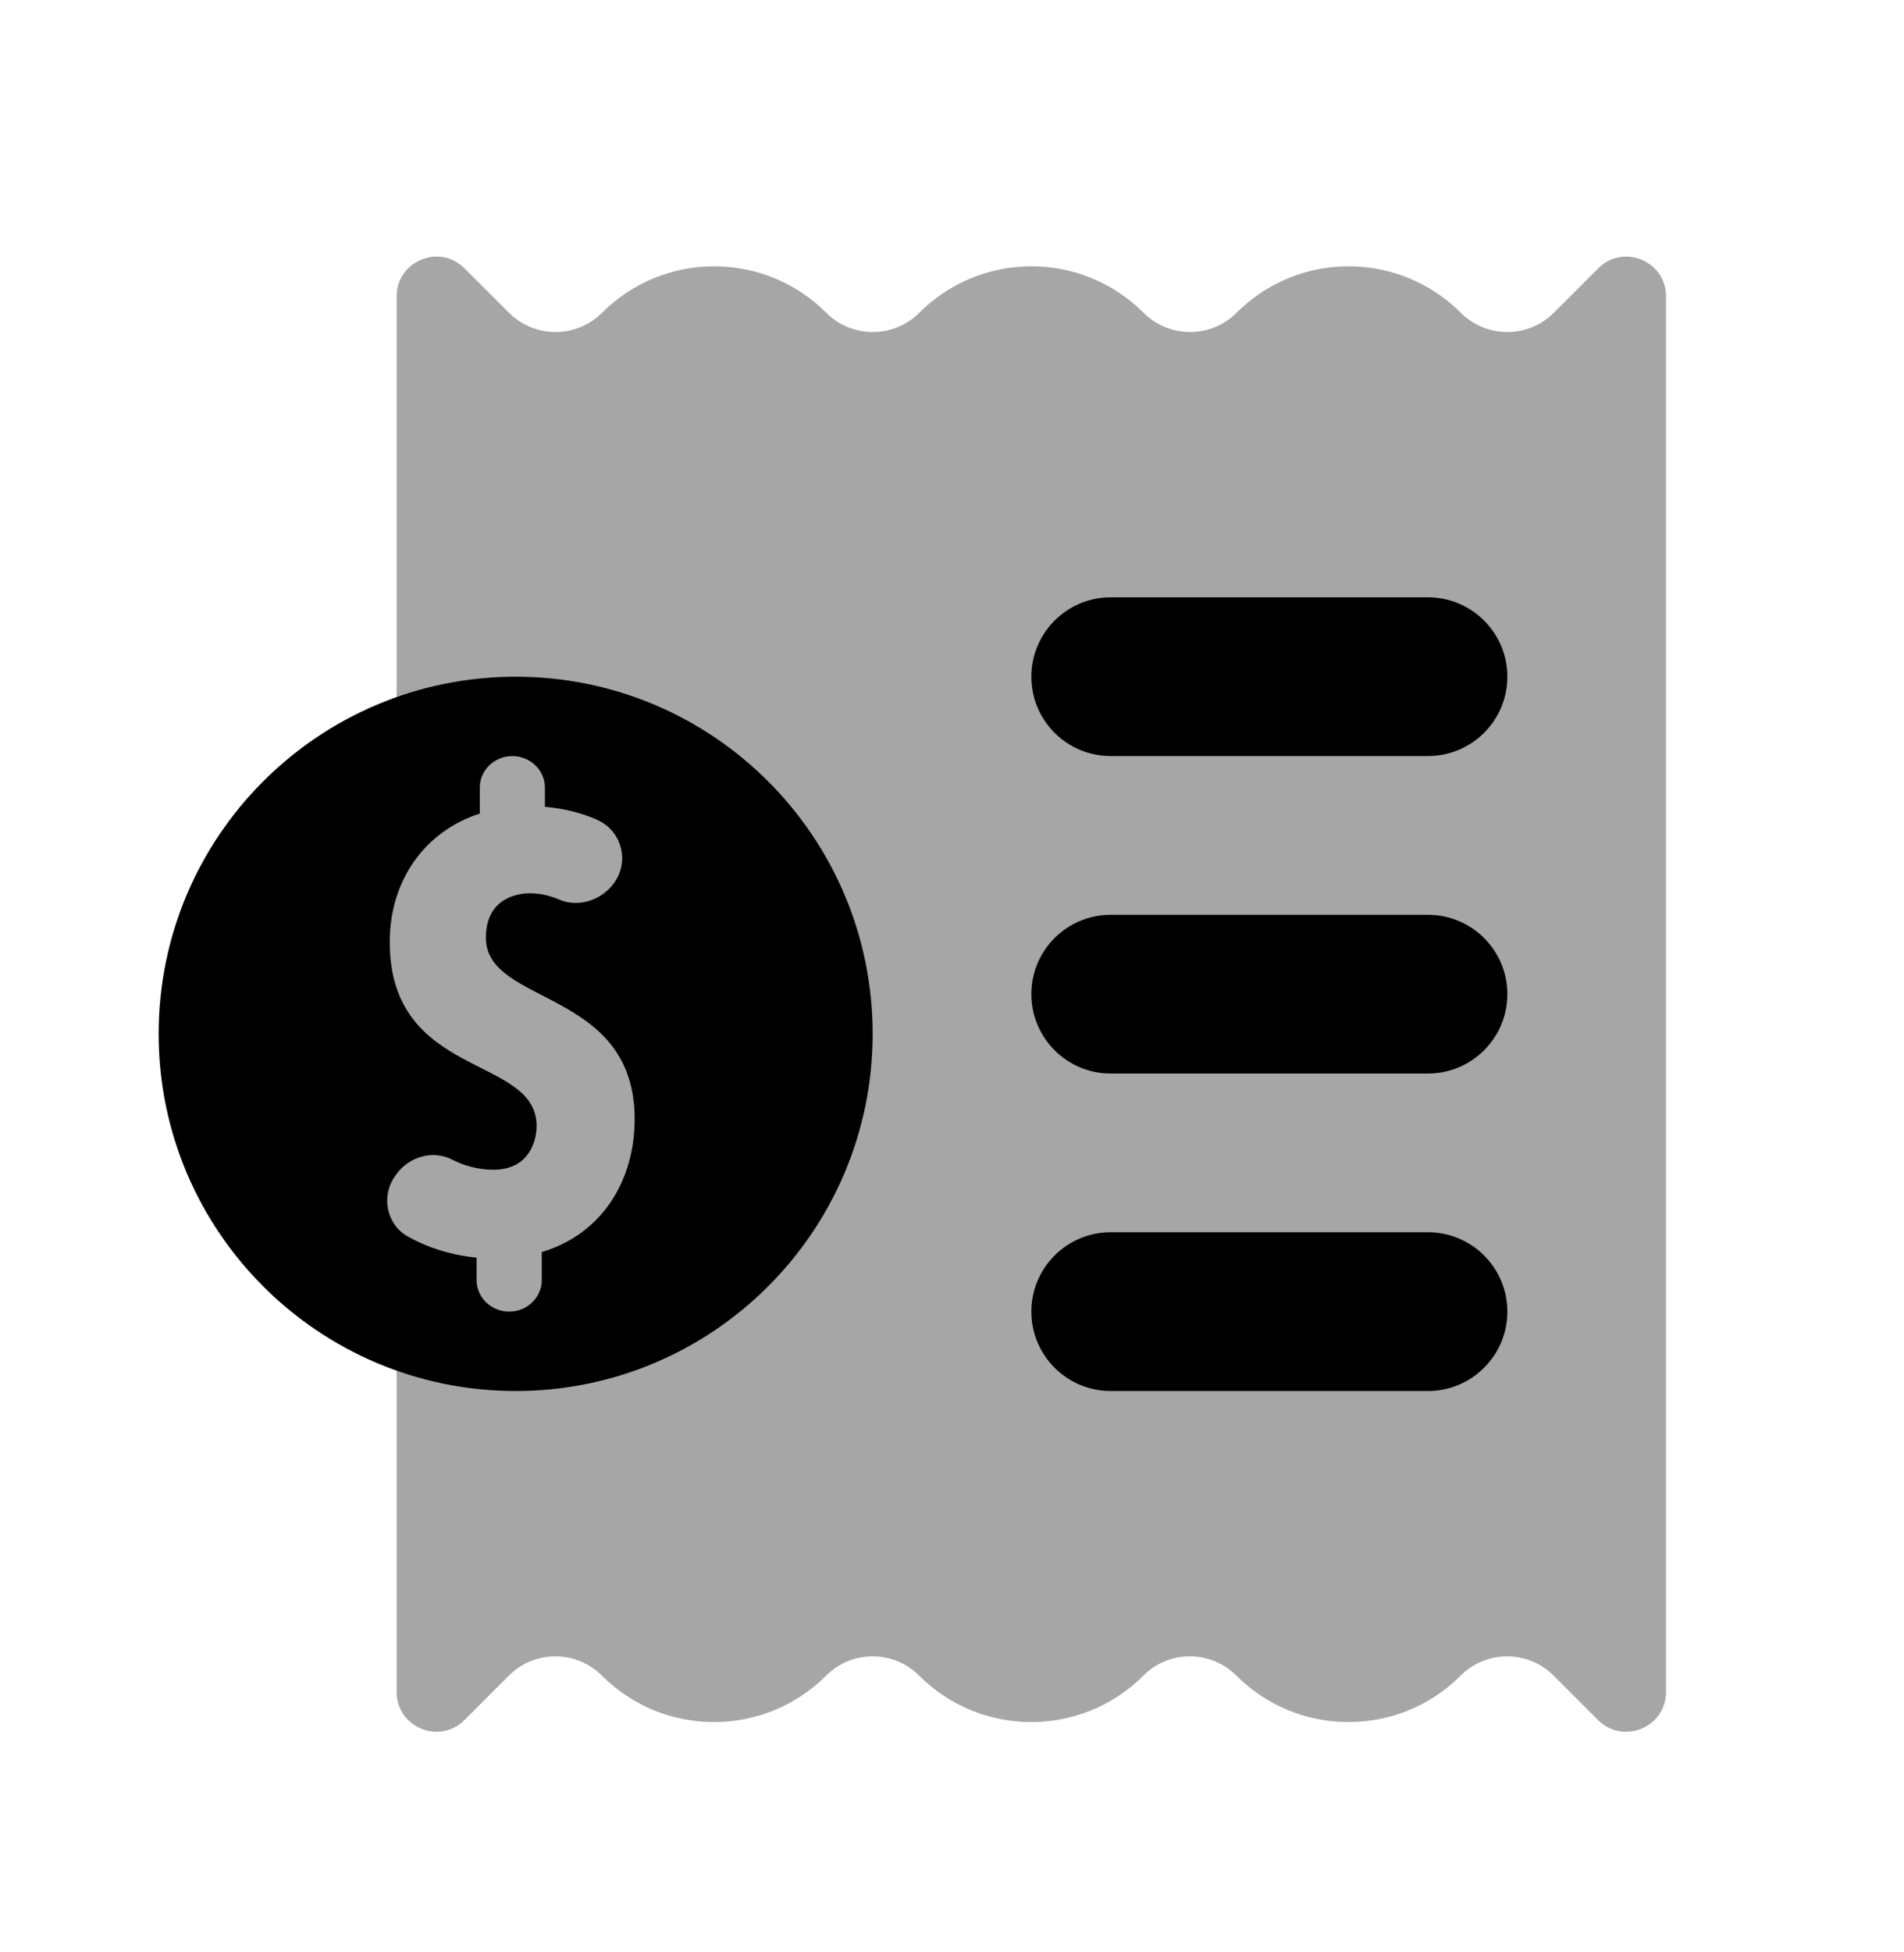
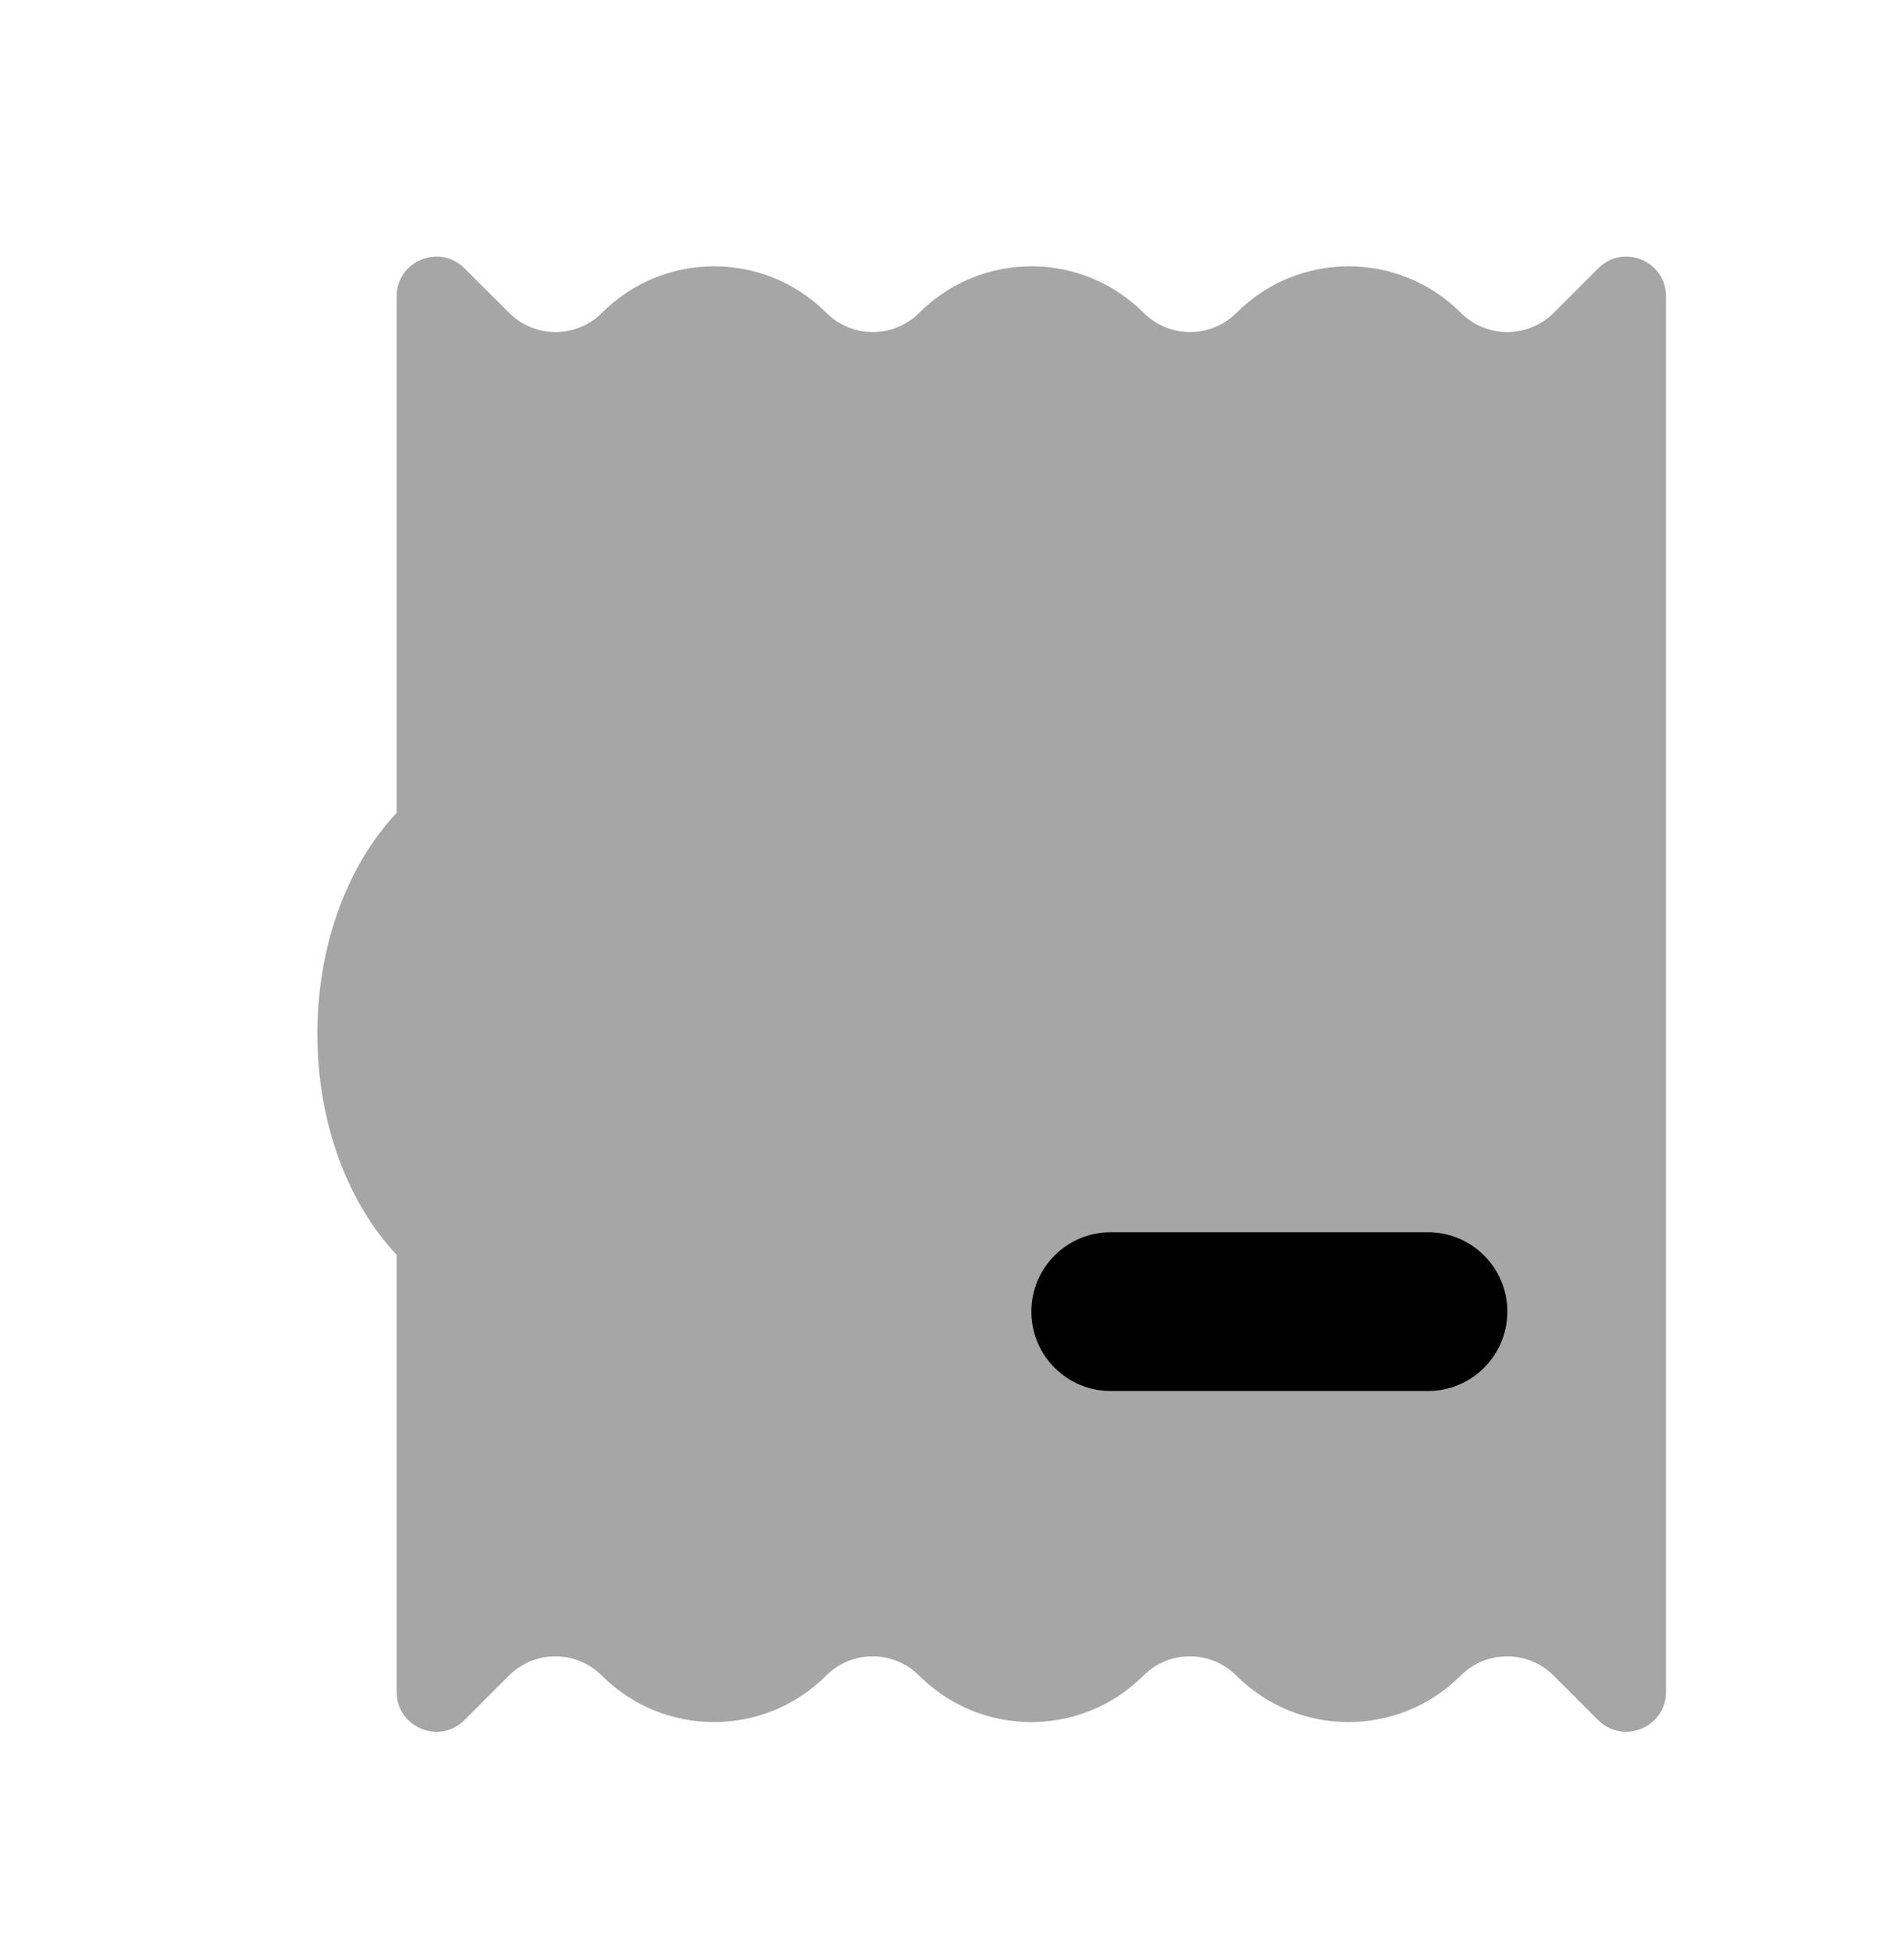
<svg xmlns="http://www.w3.org/2000/svg" width="40" height="41" viewBox="0 0 40 41" fill="none">
-   <path d="M10.833 14.211C6.692 14.211 3.333 17.569 3.333 21.711C3.333 25.853 6.692 29.211 10.833 29.211C14.975 29.211 18.333 25.853 18.333 21.711C18.333 17.569 14.975 14.211 10.833 14.211ZM11.382 26.293V26.879C11.382 27.246 11.075 27.544 10.697 27.544C10.318 27.544 10.012 27.246 10.012 26.879V26.411C9.44 26.353 8.968 26.188 8.58 25.974C8.12 25.721 7.998 25.126 8.298 24.701L8.325 24.663C8.583 24.296 9.087 24.143 9.493 24.349C9.732 24.471 10.025 24.564 10.367 24.564C11.133 24.564 11.273 23.934 11.273 23.646C11.273 22.146 8.188 22.668 8.188 19.781C8.188 18.476 8.933 17.456 10.08 17.084V16.543C10.078 16.176 10.385 15.878 10.763 15.878C11.142 15.878 11.448 16.176 11.448 16.543V16.943C11.885 16.983 12.245 17.084 12.535 17.211C13.062 17.441 13.233 18.086 12.9 18.544C12.64 18.903 12.153 19.069 11.742 18.889C11.567 18.813 11.362 18.759 11.128 18.759C10.893 18.759 10.208 18.848 10.208 19.693C10.208 21.126 13.333 20.751 13.333 23.501C13.333 24.791 12.65 25.914 11.382 26.293Z" fill="black" />
  <path opacity="0.35" d="M33.577 5.634L32.642 6.569C32.103 7.107 31.228 7.107 30.69 6.569C29.388 5.267 27.278 5.267 25.977 6.569C25.438 7.107 24.563 7.107 24.025 6.569C22.723 5.267 20.613 5.267 19.312 6.569C18.773 7.107 17.898 7.107 17.36 6.569C16.058 5.267 13.948 5.267 12.647 6.569C12.108 7.107 11.233 7.107 10.695 6.569L9.757 5.634C9.232 5.109 8.333 5.481 8.333 6.222V17.071C7.327 18.136 6.667 19.809 6.667 21.711C6.667 23.612 7.327 25.286 8.333 26.351V35.532C8.333 36.274 9.232 36.647 9.757 36.122L10.692 35.187C11.23 34.649 12.105 34.649 12.643 35.187C13.945 36.489 16.055 36.489 17.357 35.187C17.895 34.649 18.77 34.649 19.308 35.187C20.61 36.489 22.72 36.489 24.022 35.187C24.56 34.649 25.435 34.649 25.973 35.187C27.275 36.489 29.385 36.489 30.687 35.187C31.225 34.649 32.1 34.649 32.638 35.187L33.573 36.122C34.102 36.646 35 36.274 35 35.532V6.222C35 5.481 34.102 5.109 33.577 5.634Z" fill="black" />
-   <path d="M30 15.877H23.333C22.413 15.877 21.667 15.131 21.667 14.211C21.667 13.291 22.413 12.544 23.333 12.544H30C30.92 12.544 31.667 13.291 31.667 14.211C31.667 15.131 30.92 15.877 30 15.877Z" fill="black" />
-   <path d="M30 22.544H23.333C22.413 22.544 21.667 21.797 21.667 20.877C21.667 19.957 22.413 19.211 23.333 19.211H30C30.92 19.211 31.667 19.957 31.667 20.877C31.667 21.797 30.92 22.544 30 22.544Z" fill="black" />
  <path d="M30 29.211H23.333C22.413 29.211 21.667 28.464 21.667 27.544C21.667 26.624 22.413 25.877 23.333 25.877H30C30.92 25.877 31.667 26.624 31.667 27.544C31.667 28.464 30.92 29.211 30 29.211Z" fill="black" />
</svg>